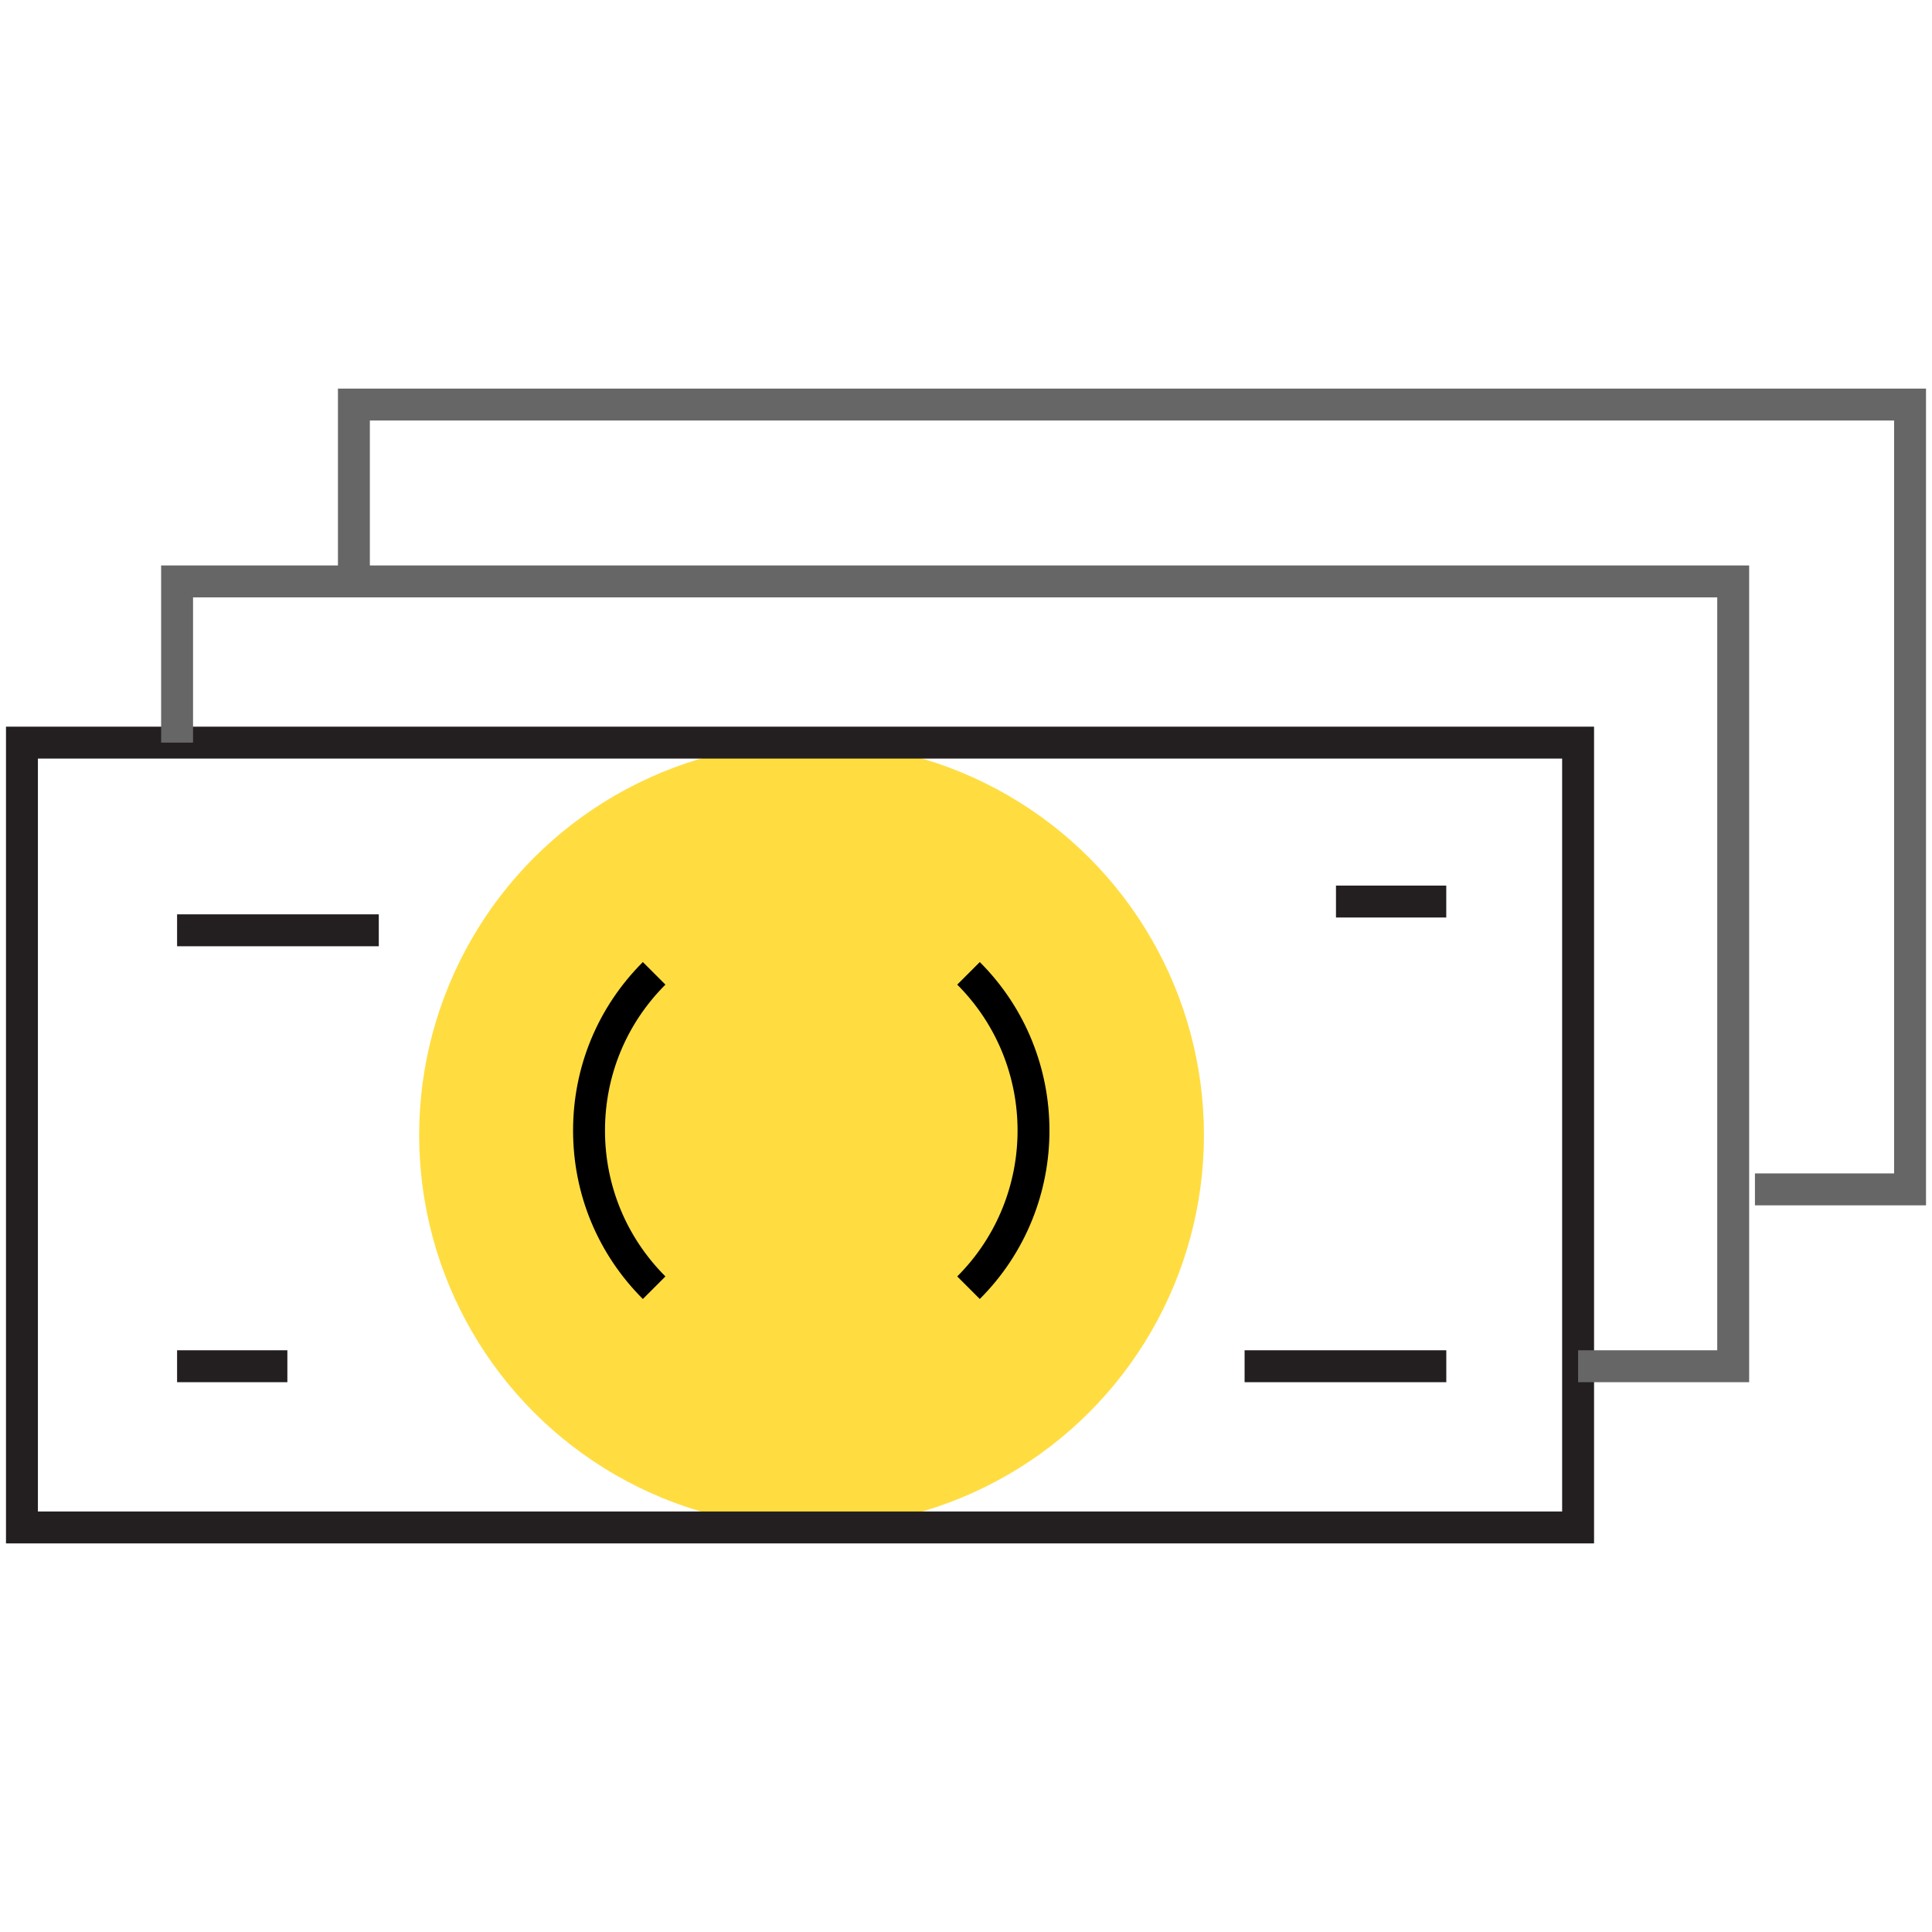
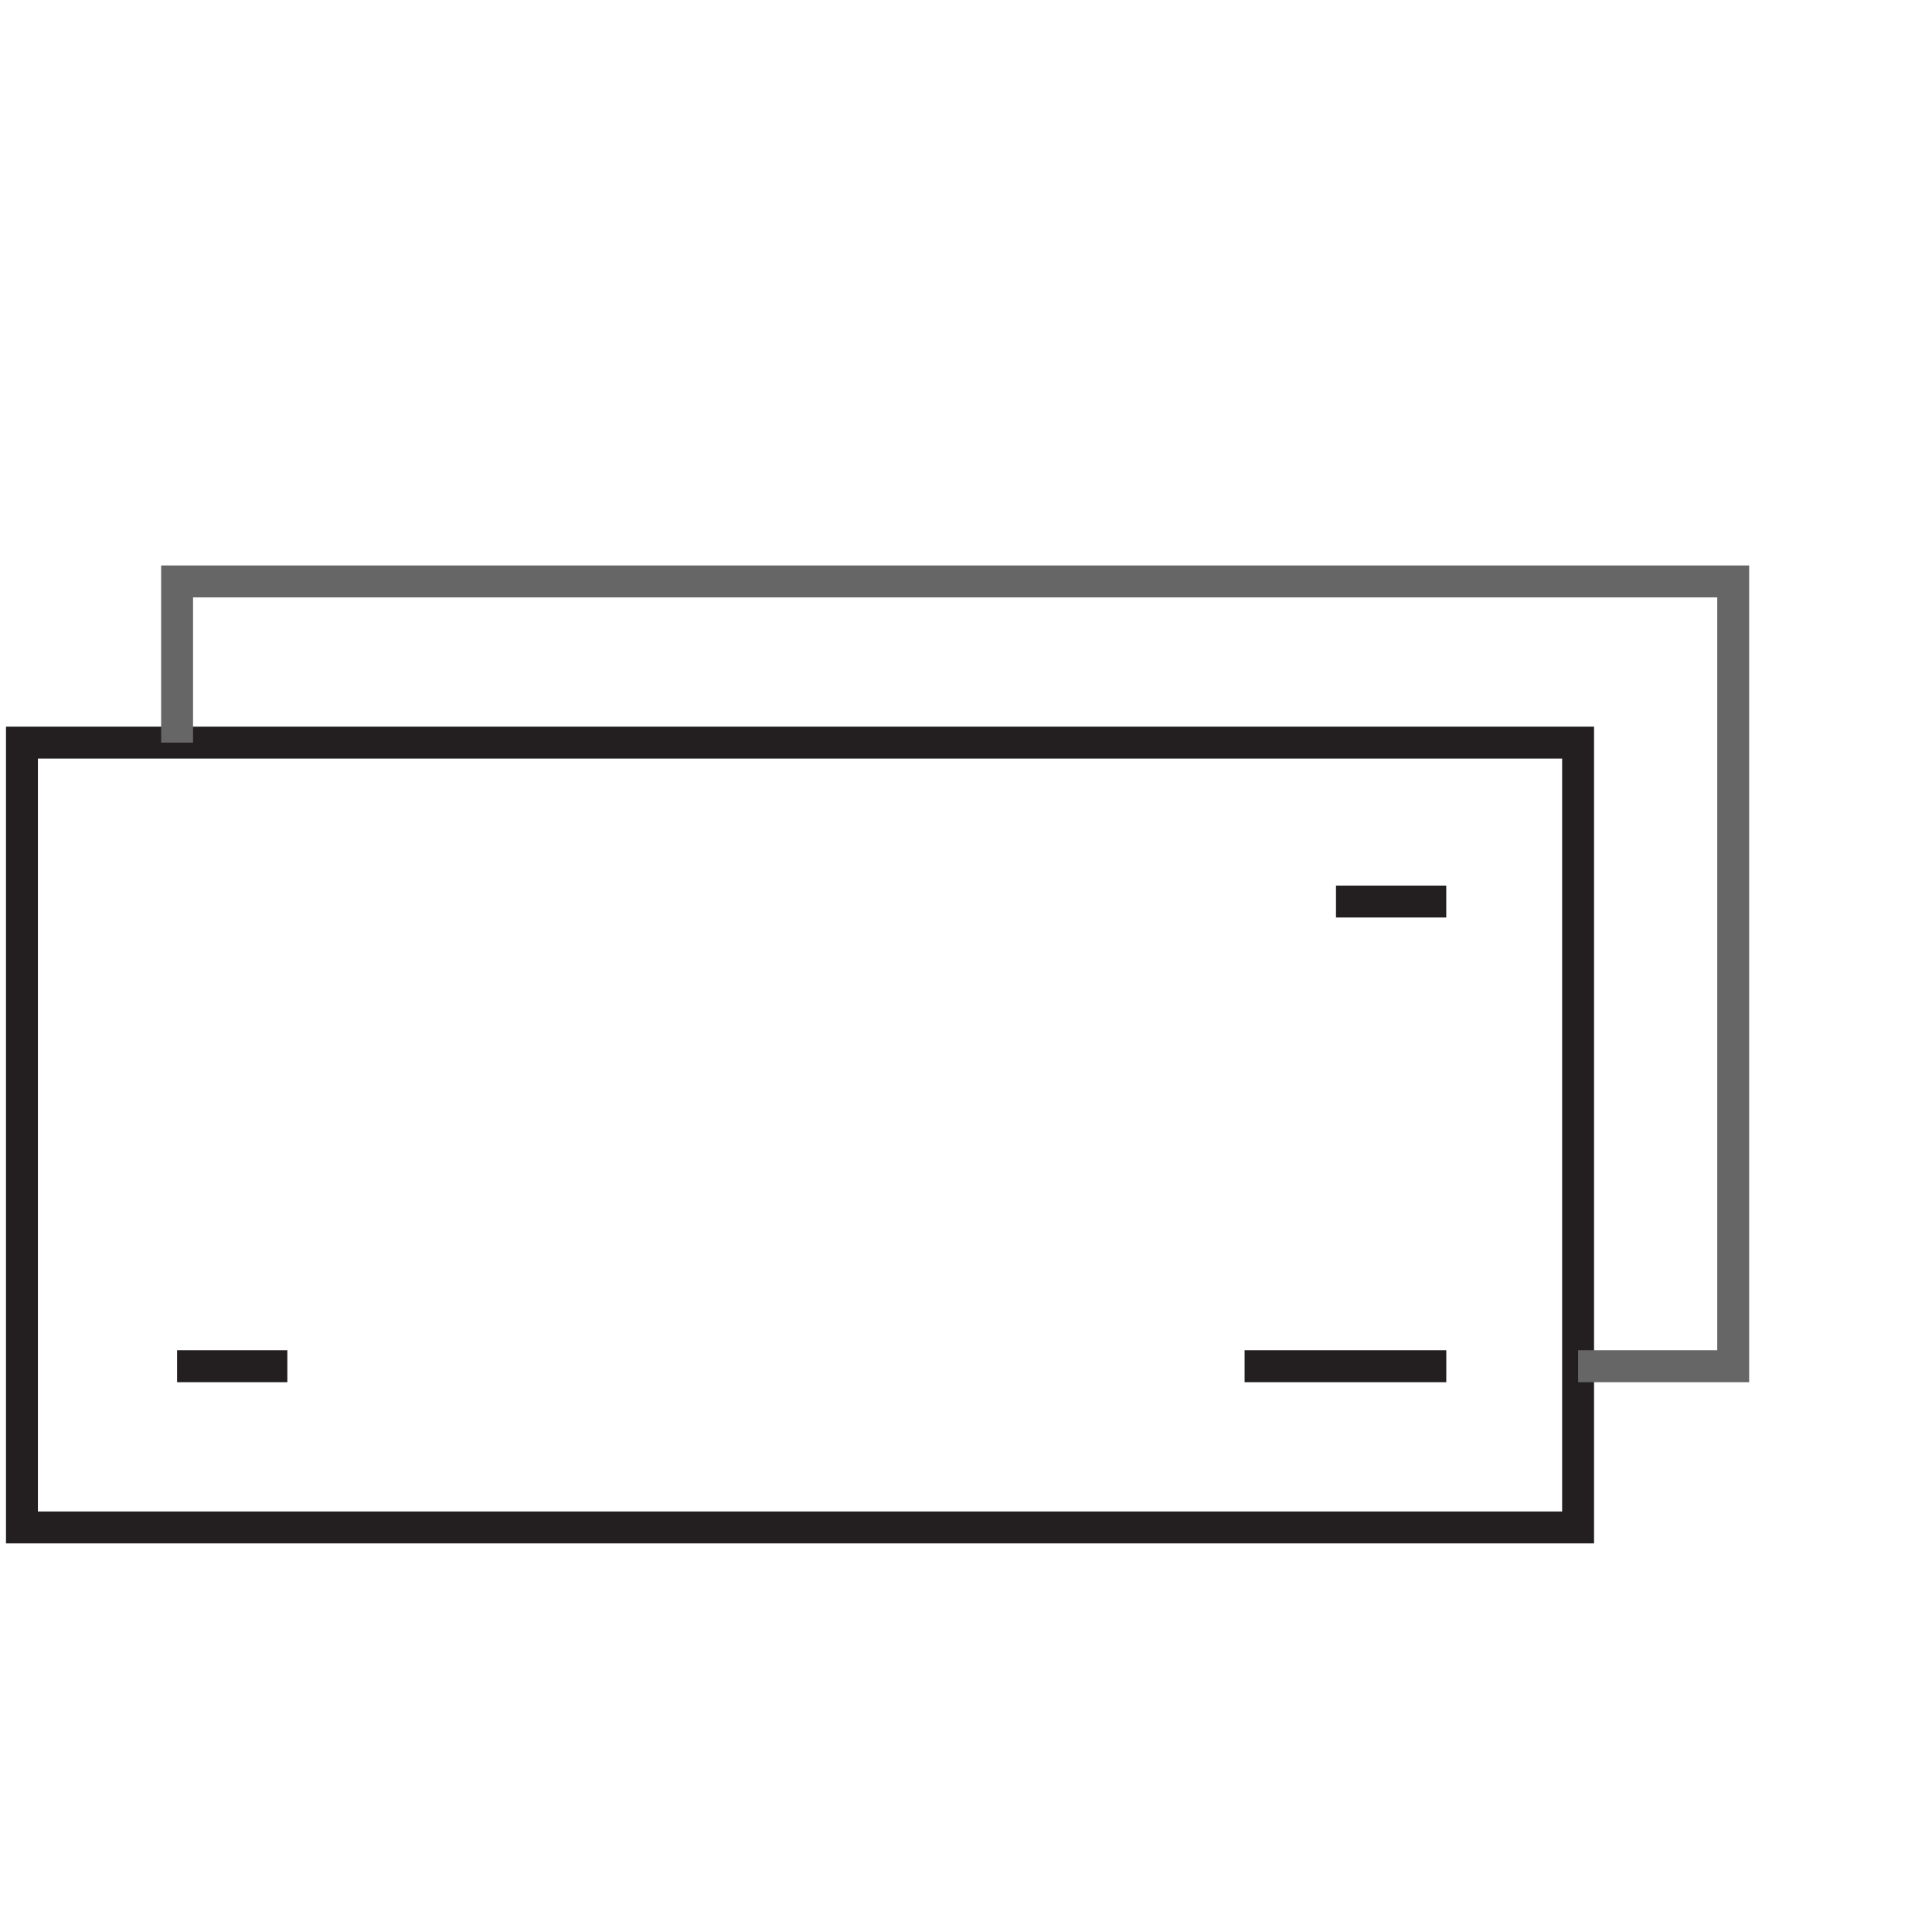
<svg xmlns="http://www.w3.org/2000/svg" id="Layer_1" data-name="Layer 1" viewBox="0 0 500 500">
  <defs>
    <style>
      .cls-1 {
        fill: #ffdd41;
      }

      .cls-2 {
        fill: #666;
      }

      .cls-3 {
        fill: #231f20;
      }
    </style>
  </defs>
-   <circle class="cls-1" cx="210.03" cy="293.75" r="101.55" />
  <path class="cls-3" d="M412.54,399.43H1.55V188.06H412.54v211.37ZM9.81,391.17H404.28V196.32H9.81v194.85Z" />
  <g>
    <rect class="cls-3" x="345.75" y="229.19" width="28.54" height="8.26" />
    <rect class="cls-3" x="45.83" y="349.45" width="28.54" height="8.26" />
  </g>
-   <rect class="cls-3" x="45.83" y="236.63" width="52.2" height="8.26" />
  <rect class="cls-3" x="322.1" y="349.45" width="52.2" height="8.26" />
-   <path d="M166.37,336.18c-11.65-11.65-18.06-27.13-18.06-43.6s6.41-31.95,18.06-43.6l5.84,5.84c-10.09,10.09-15.64,23.5-15.64,37.76s5.55,27.67,15.64,37.76l-5.84,5.84Z" />
-   <path d="M253.57,336.18l-5.84-5.84c20.82-20.82,20.82-54.7,0-75.52l5.84-5.84c24.04,24.04,24.04,63.16,0,87.2Z" />
-   <polygon class="cls-2" points="498.45 311.94 454.18 311.94 454.18 303.68 490.19 303.68 490.19 108.83 95.72 108.83 95.72 146.42 87.46 146.42 87.46 100.57 498.45 100.57 498.45 311.94" />
  <polygon class="cls-2" points="452.68 357.71 408.41 357.71 408.41 349.45 444.42 349.45 444.42 154.6 49.96 154.6 49.96 192.19 41.7 192.19 41.7 146.34 452.68 146.34 452.68 357.71" />
</svg>